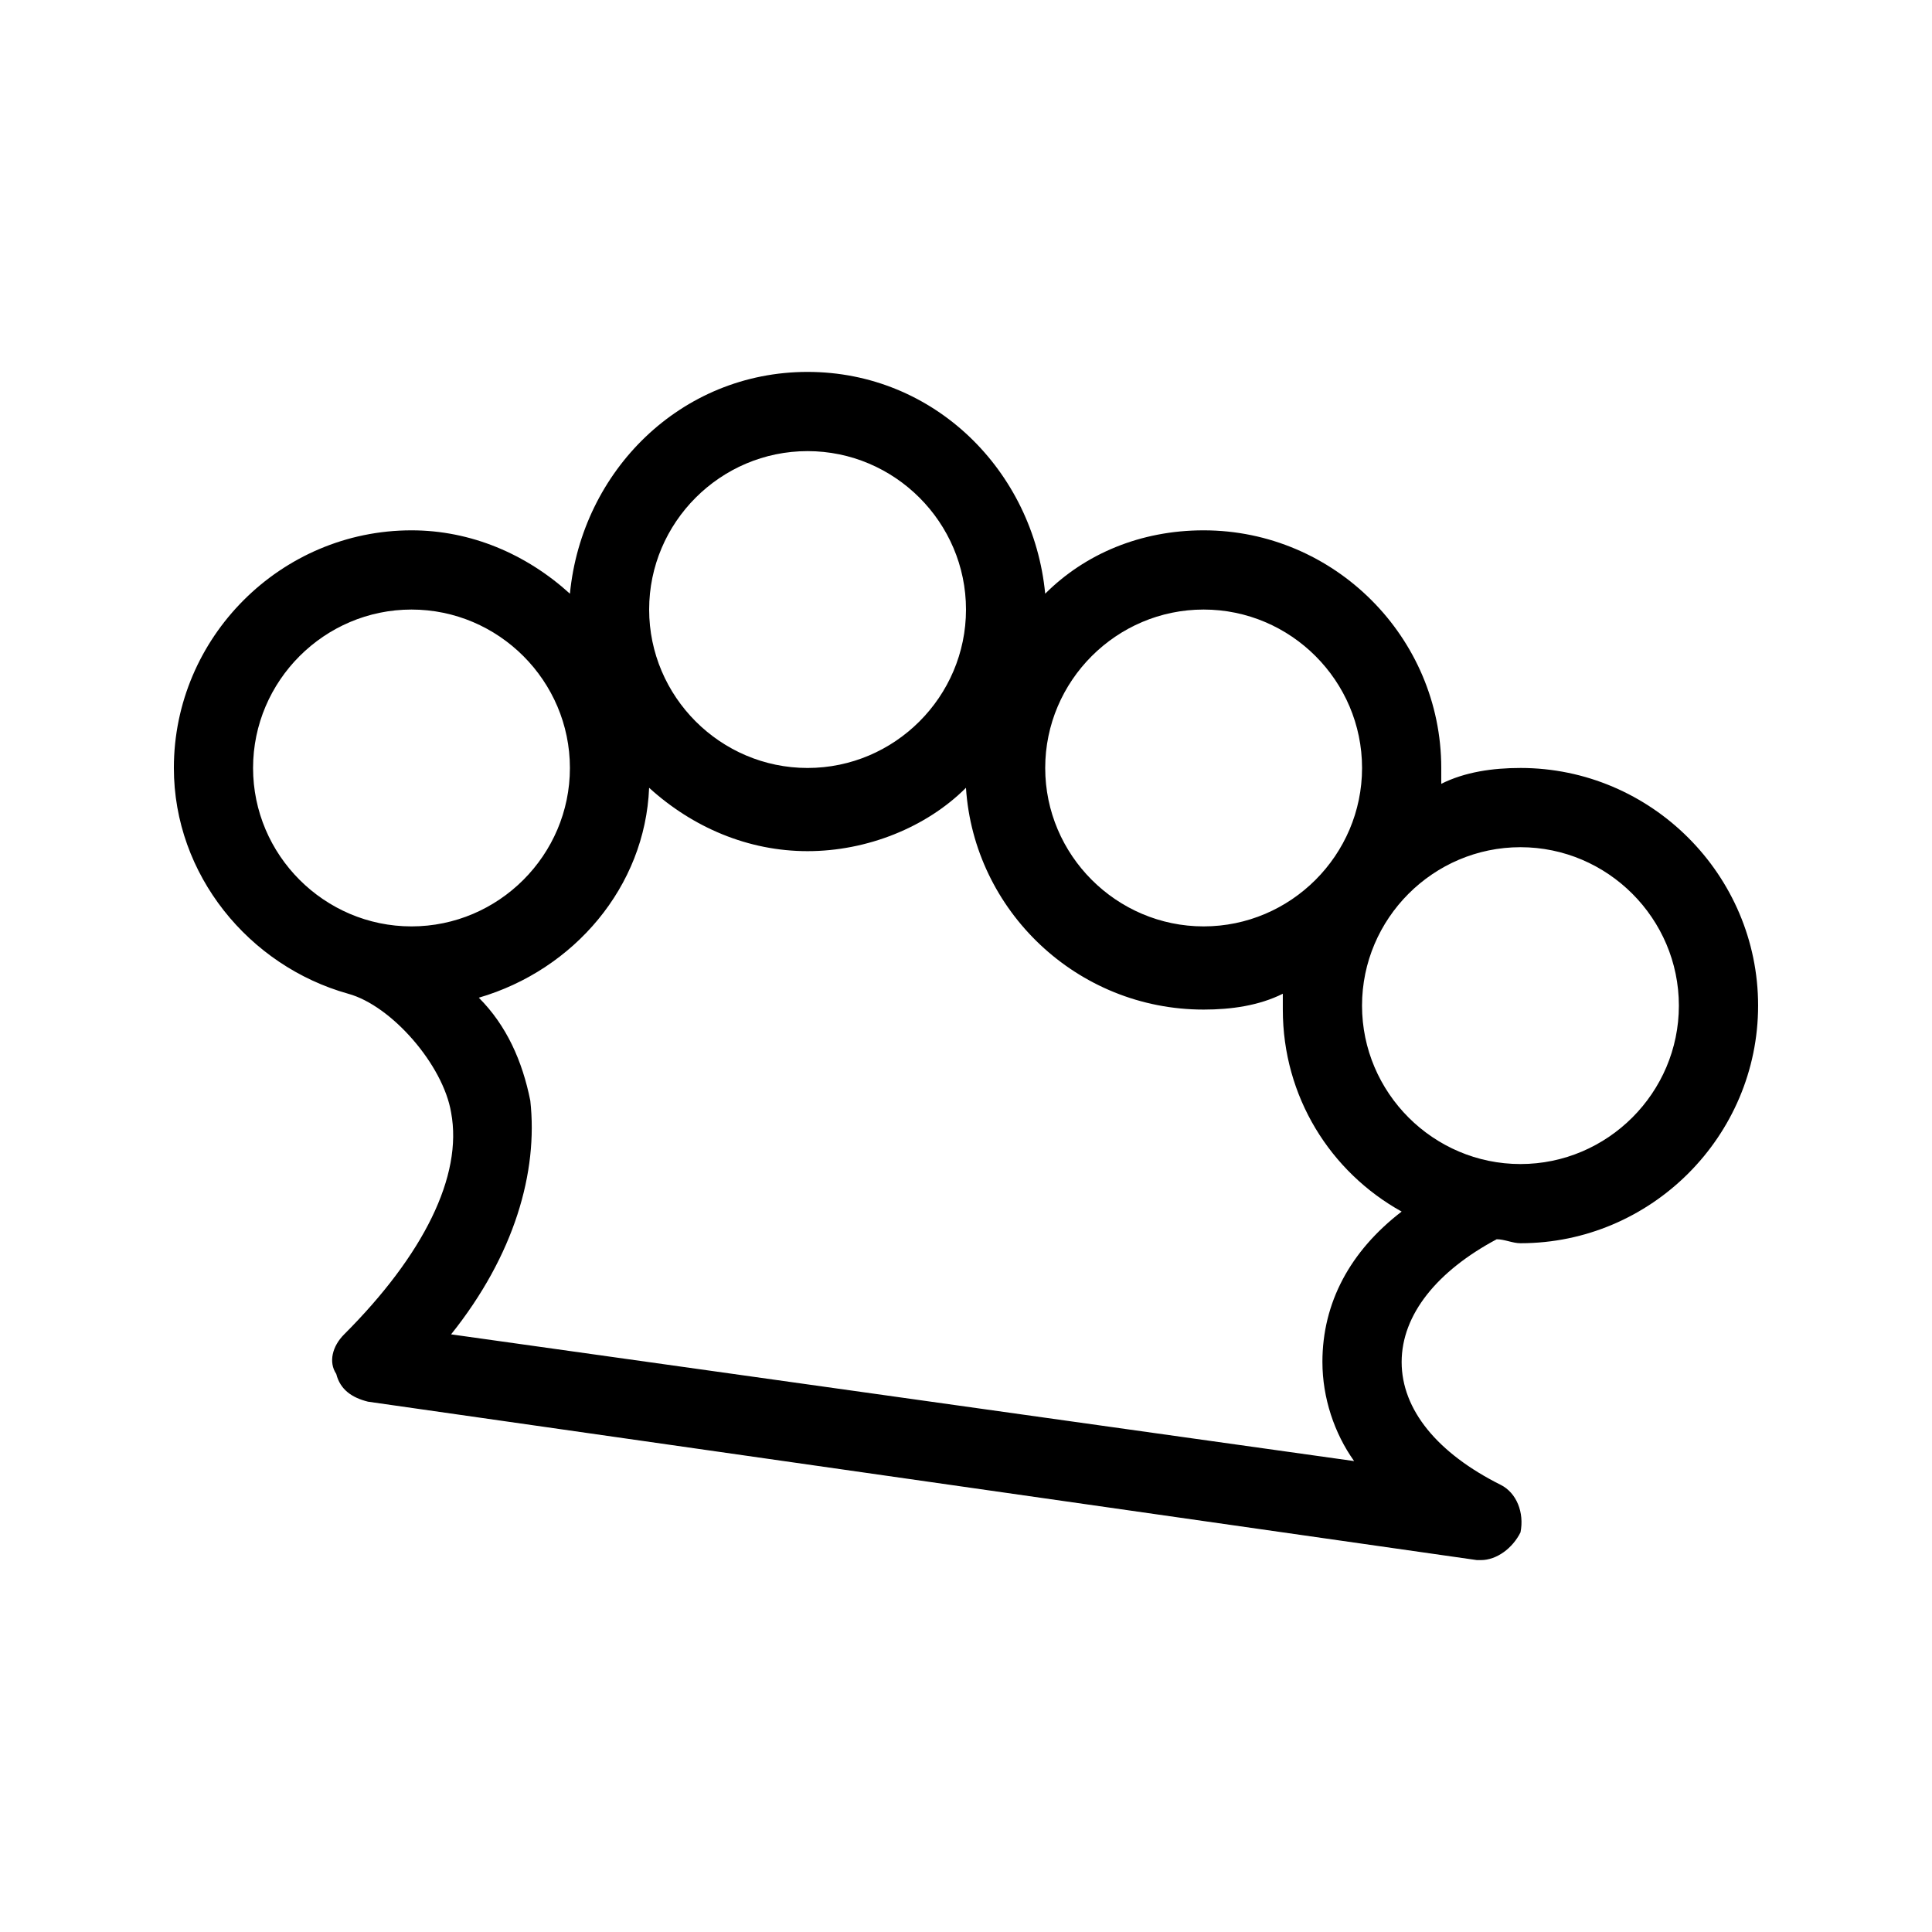
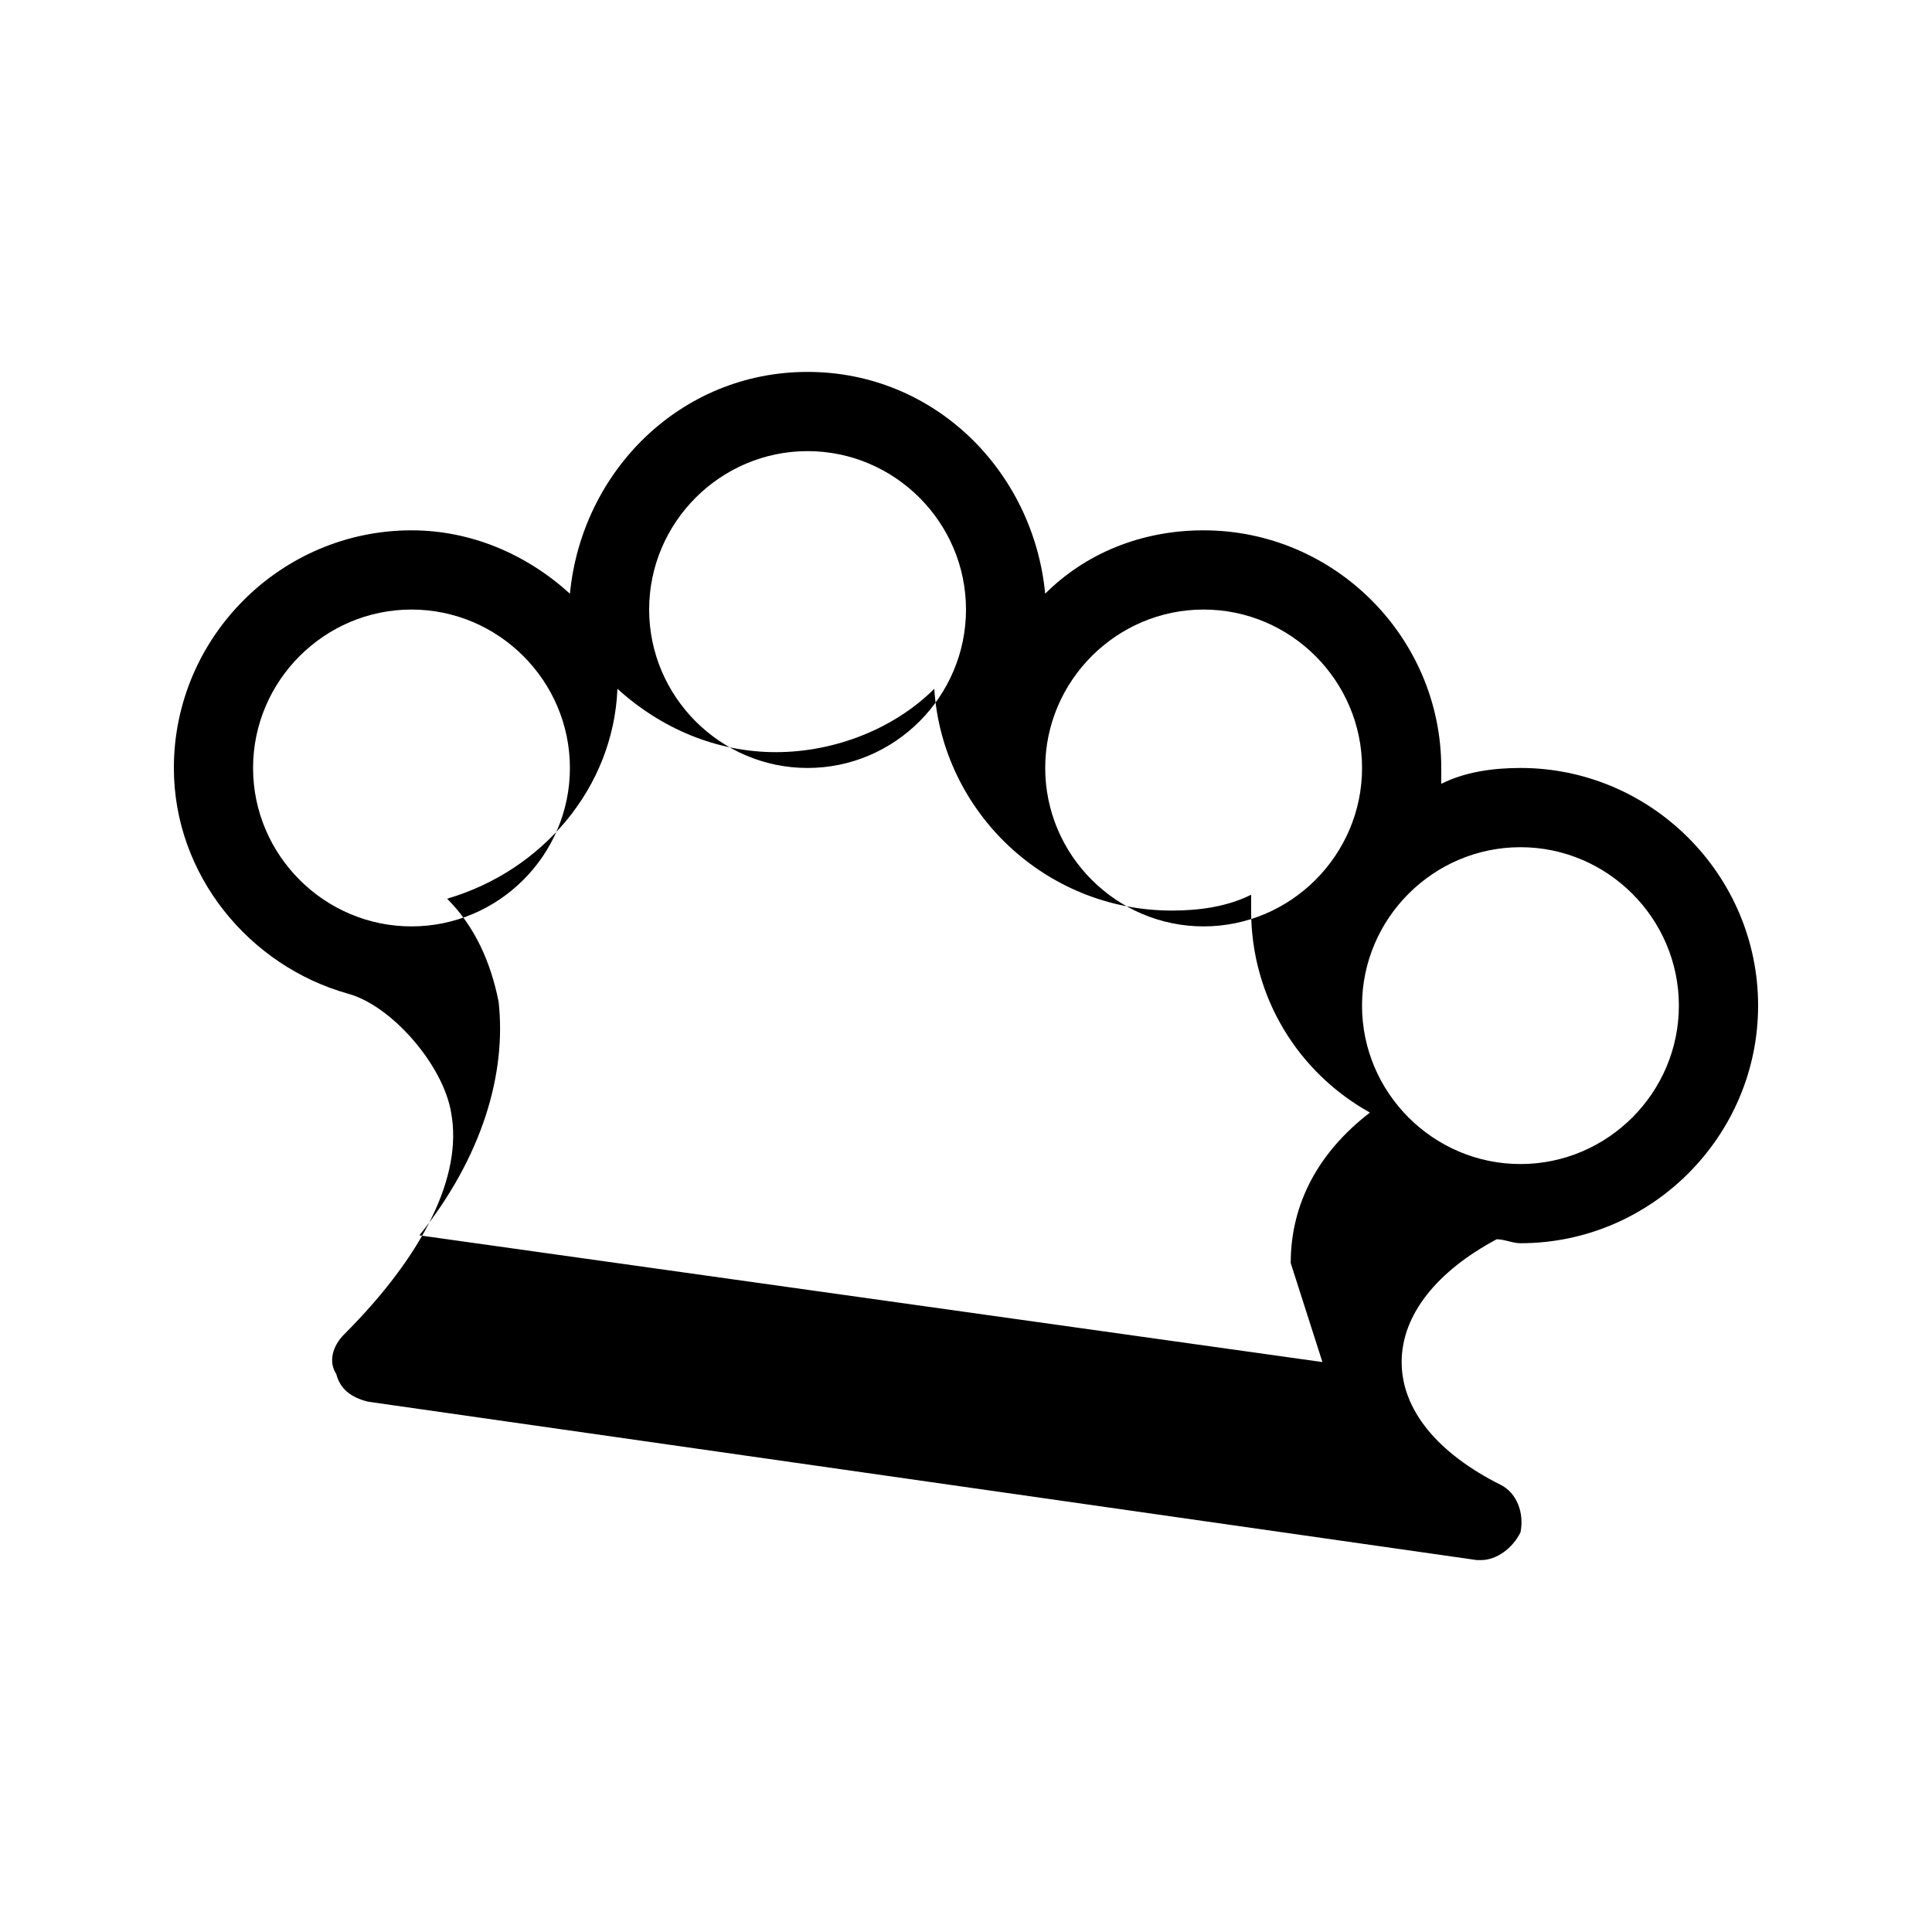
<svg xmlns="http://www.w3.org/2000/svg" fill="#000000" width="800px" height="800px" version="1.1" viewBox="144 144 512 512">
-   <path d="m546.94 347.52c-7.348 0-14.695 1.051-20.992 4.199v-4.199c0-34.637-28.34-62.977-62.977-62.977-16.793 0-31.488 6.297-41.984 16.793-3.148-32.539-29.387-58.777-62.973-58.777s-59.828 26.238-62.977 58.777c-11.547-10.496-26.238-16.793-41.984-16.793-34.637 0-62.977 28.34-62.977 62.977 0 28.34 19.941 52.48 46.184 59.828 11.547 3.148 25.191 18.895 27.289 31.488 3.148 16.793-7.348 37.785-28.34 58.777-3.148 3.148-4.199 7.348-2.098 10.496 1.051 4.199 4.199 6.297 8.398 7.348l293.89 41.984h1.051c4.199 0 8.398-3.148 10.496-7.348 1.051-5.246-1.051-10.496-5.246-12.594-16.801-8.398-26.25-19.945-26.25-32.543 0-12.594 9.445-24.141 25.191-32.539 2.098 0 4.199 1.051 6.297 1.051 34.637 0 62.977-28.34 62.977-62.977 0-34.633-28.34-62.973-62.977-62.973zm-83.965-41.984c23.09 0 41.984 18.895 41.984 41.984 0 23.09-18.895 41.984-41.984 41.984-23.09 0-41.984-18.895-41.984-41.984 0-23.094 18.891-41.984 41.984-41.984zm-104.96-41.984c23.09 0 41.984 18.895 41.984 41.984s-18.895 41.984-41.984 41.984-41.984-18.895-41.984-41.984c0-23.094 18.891-41.984 41.984-41.984zm-146.95 83.969c0-23.09 18.895-41.984 41.984-41.984 23.09 0 41.984 18.895 41.984 41.984 0 23.09-18.895 41.984-41.984 41.984-23.094 0-41.984-18.895-41.984-41.984zm283.39 157.44c0 9.445 3.148 18.895 8.398 26.238l-239.31-33.582c16.793-20.992 23.09-43.035 20.992-61.926-2.098-10.496-6.297-19.941-13.645-27.289 25.191-7.348 44.082-29.391 45.133-55.629 11.547 10.496 26.238 16.793 41.984 16.793 15.742 0 31.488-6.297 41.984-16.793 2.098 32.539 29.391 58.777 62.977 58.777 7.348 0 14.695-1.051 20.992-4.199v4.199c0 23.09 12.594 43.035 31.488 53.531-13.648 10.492-20.996 24.137-20.996 39.879zm52.48-52.477c-23.09 0-41.984-18.895-41.984-41.984s18.895-41.984 41.984-41.984 41.984 18.895 41.984 41.984-18.891 41.984-41.984 41.984z" />
+   <path d="m546.94 347.52c-7.348 0-14.695 1.051-20.992 4.199v-4.199c0-34.637-28.34-62.977-62.977-62.977-16.793 0-31.488 6.297-41.984 16.793-3.148-32.539-29.387-58.777-62.973-58.777s-59.828 26.238-62.977 58.777c-11.547-10.496-26.238-16.793-41.984-16.793-34.637 0-62.977 28.34-62.977 62.977 0 28.34 19.941 52.48 46.184 59.828 11.547 3.148 25.191 18.895 27.289 31.488 3.148 16.793-7.348 37.785-28.34 58.777-3.148 3.148-4.199 7.348-2.098 10.496 1.051 4.199 4.199 6.297 8.398 7.348l293.89 41.984h1.051c4.199 0 8.398-3.148 10.496-7.348 1.051-5.246-1.051-10.496-5.246-12.594-16.801-8.398-26.25-19.945-26.25-32.543 0-12.594 9.445-24.141 25.191-32.539 2.098 0 4.199 1.051 6.297 1.051 34.637 0 62.977-28.34 62.977-62.977 0-34.633-28.34-62.973-62.977-62.973zm-83.965-41.984c23.09 0 41.984 18.895 41.984 41.984 0 23.09-18.895 41.984-41.984 41.984-23.09 0-41.984-18.895-41.984-41.984 0-23.094 18.891-41.984 41.984-41.984zm-104.96-41.984c23.09 0 41.984 18.895 41.984 41.984s-18.895 41.984-41.984 41.984-41.984-18.895-41.984-41.984c0-23.094 18.891-41.984 41.984-41.984zm-146.95 83.969c0-23.09 18.895-41.984 41.984-41.984 23.09 0 41.984 18.895 41.984 41.984 0 23.09-18.895 41.984-41.984 41.984-23.094 0-41.984-18.895-41.984-41.984zm283.39 157.44l-239.31-33.582c16.793-20.992 23.09-43.035 20.992-61.926-2.098-10.496-6.297-19.941-13.645-27.289 25.191-7.348 44.082-29.391 45.133-55.629 11.547 10.496 26.238 16.793 41.984 16.793 15.742 0 31.488-6.297 41.984-16.793 2.098 32.539 29.391 58.777 62.977 58.777 7.348 0 14.695-1.051 20.992-4.199v4.199c0 23.09 12.594 43.035 31.488 53.531-13.648 10.492-20.996 24.137-20.996 39.879zm52.48-52.477c-23.09 0-41.984-18.895-41.984-41.984s18.895-41.984 41.984-41.984 41.984 18.895 41.984 41.984-18.891 41.984-41.984 41.984z" />
</svg>